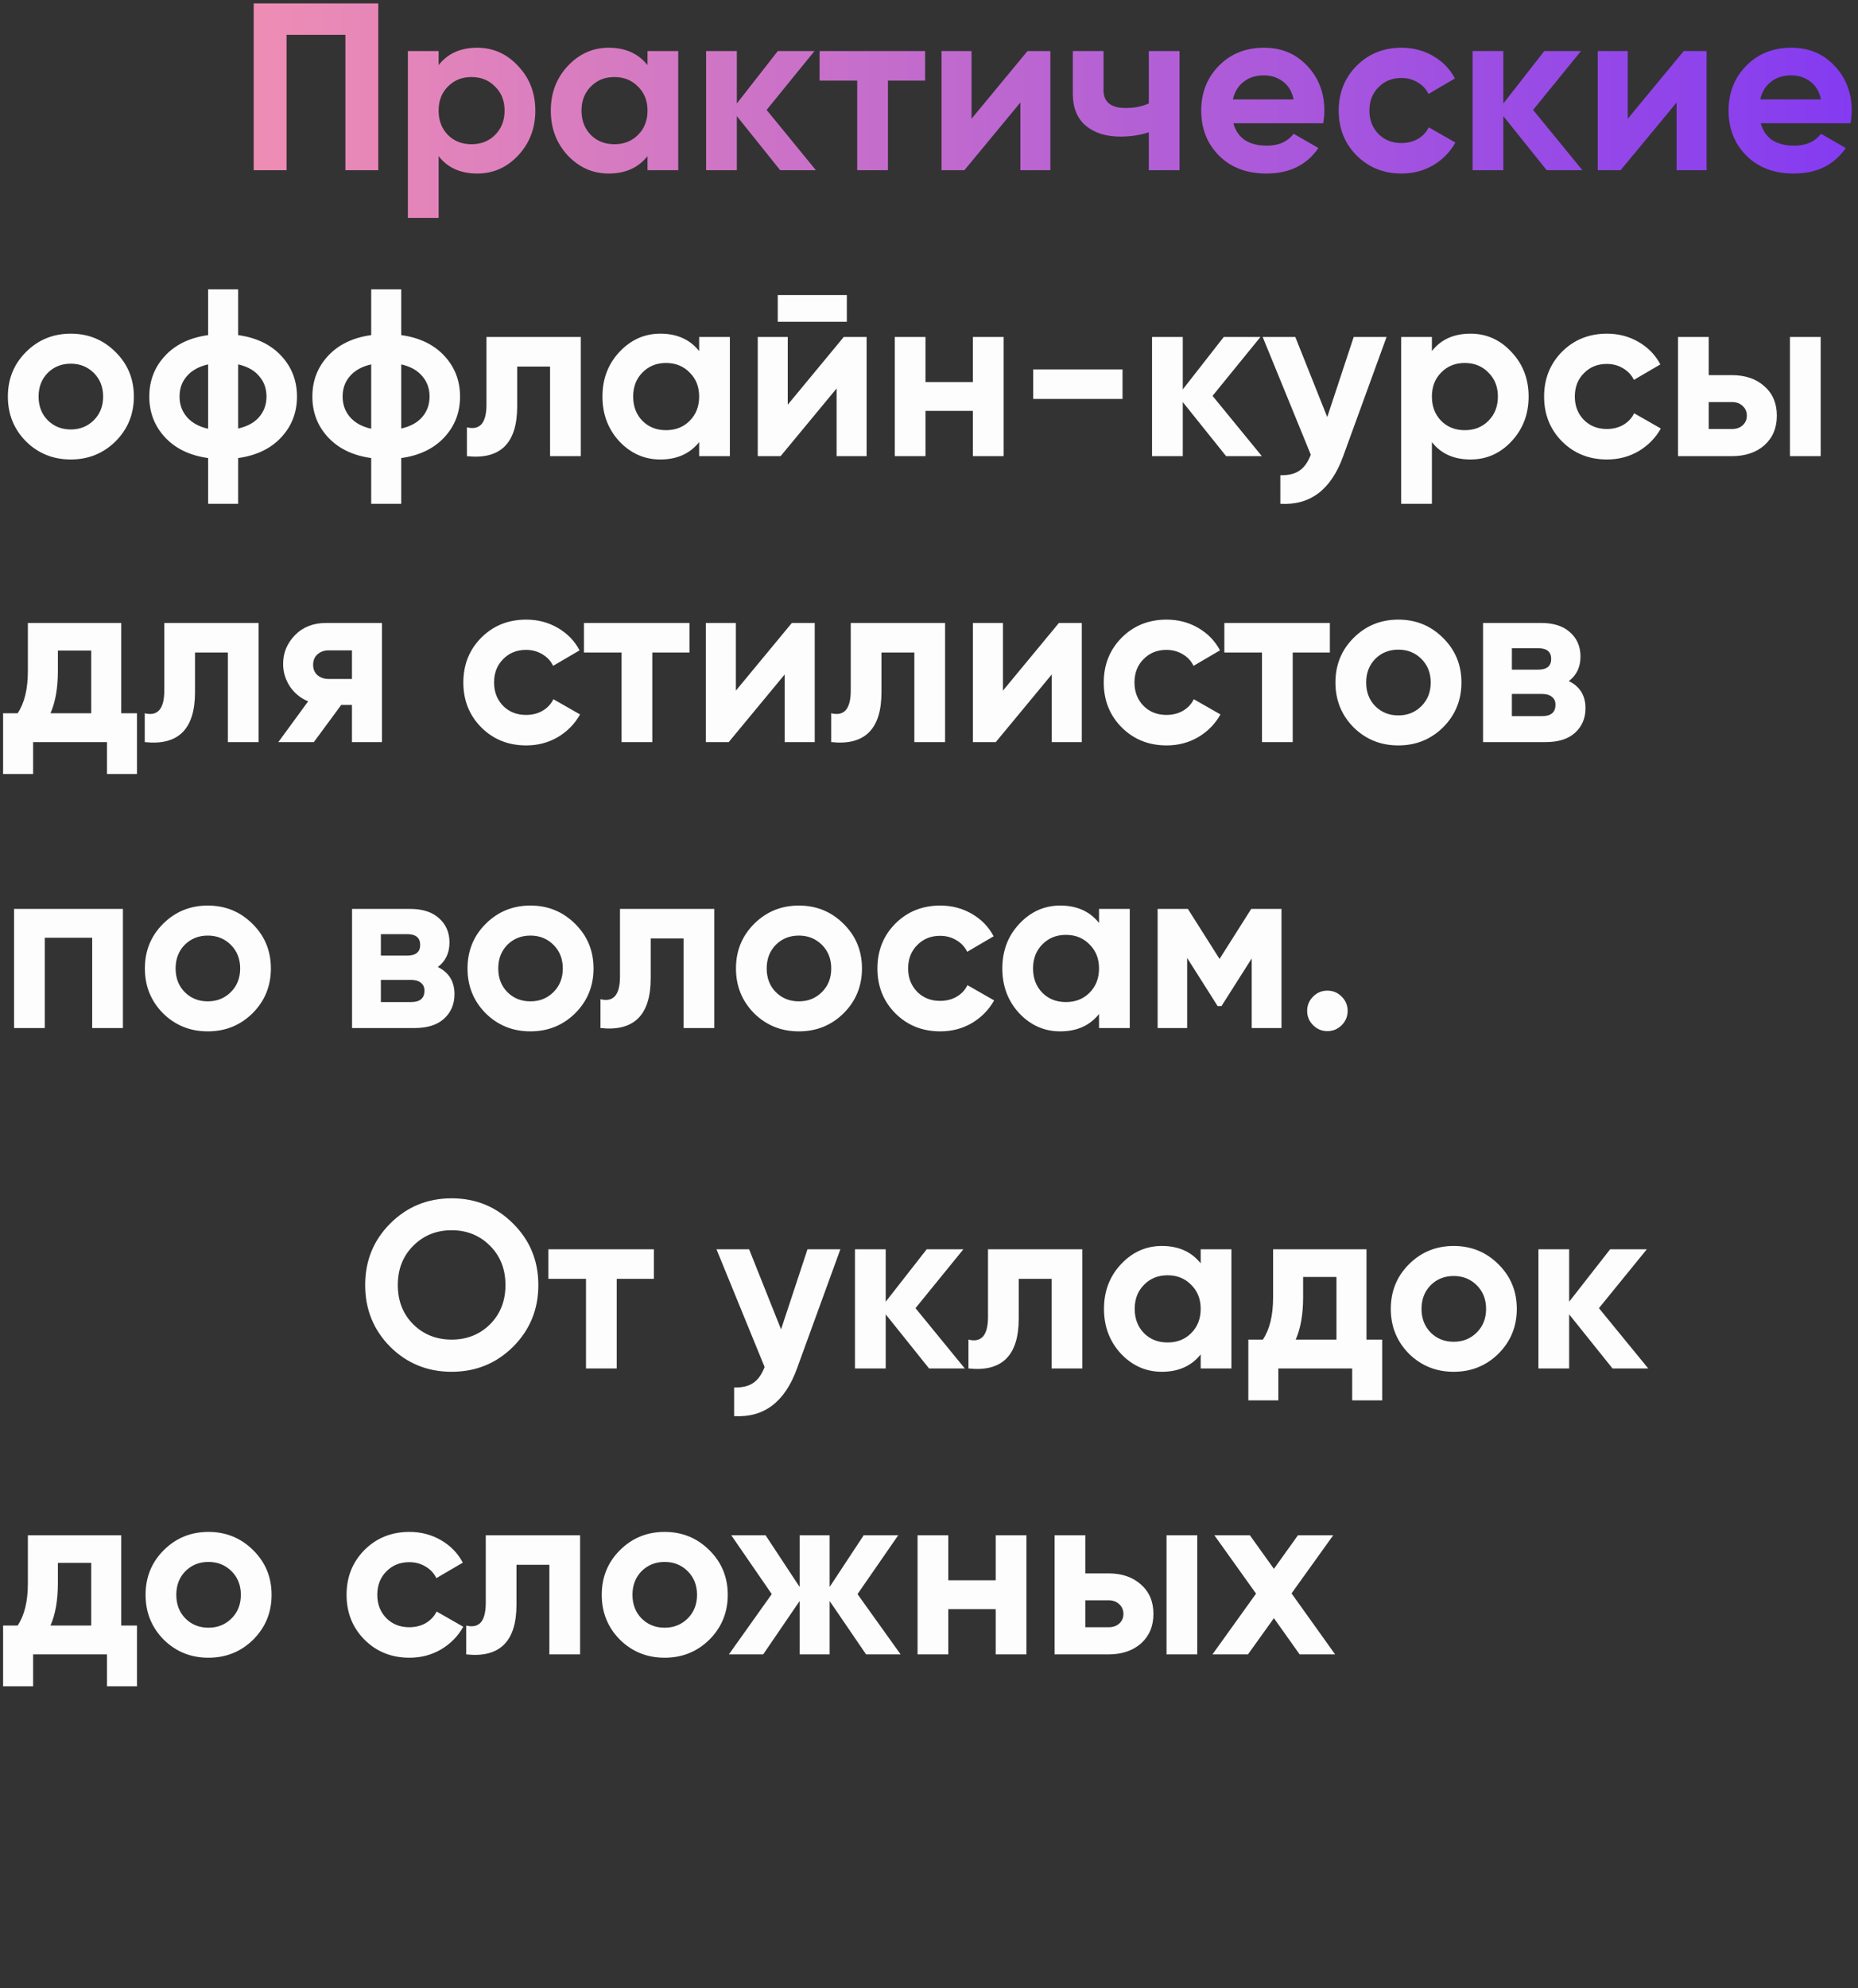
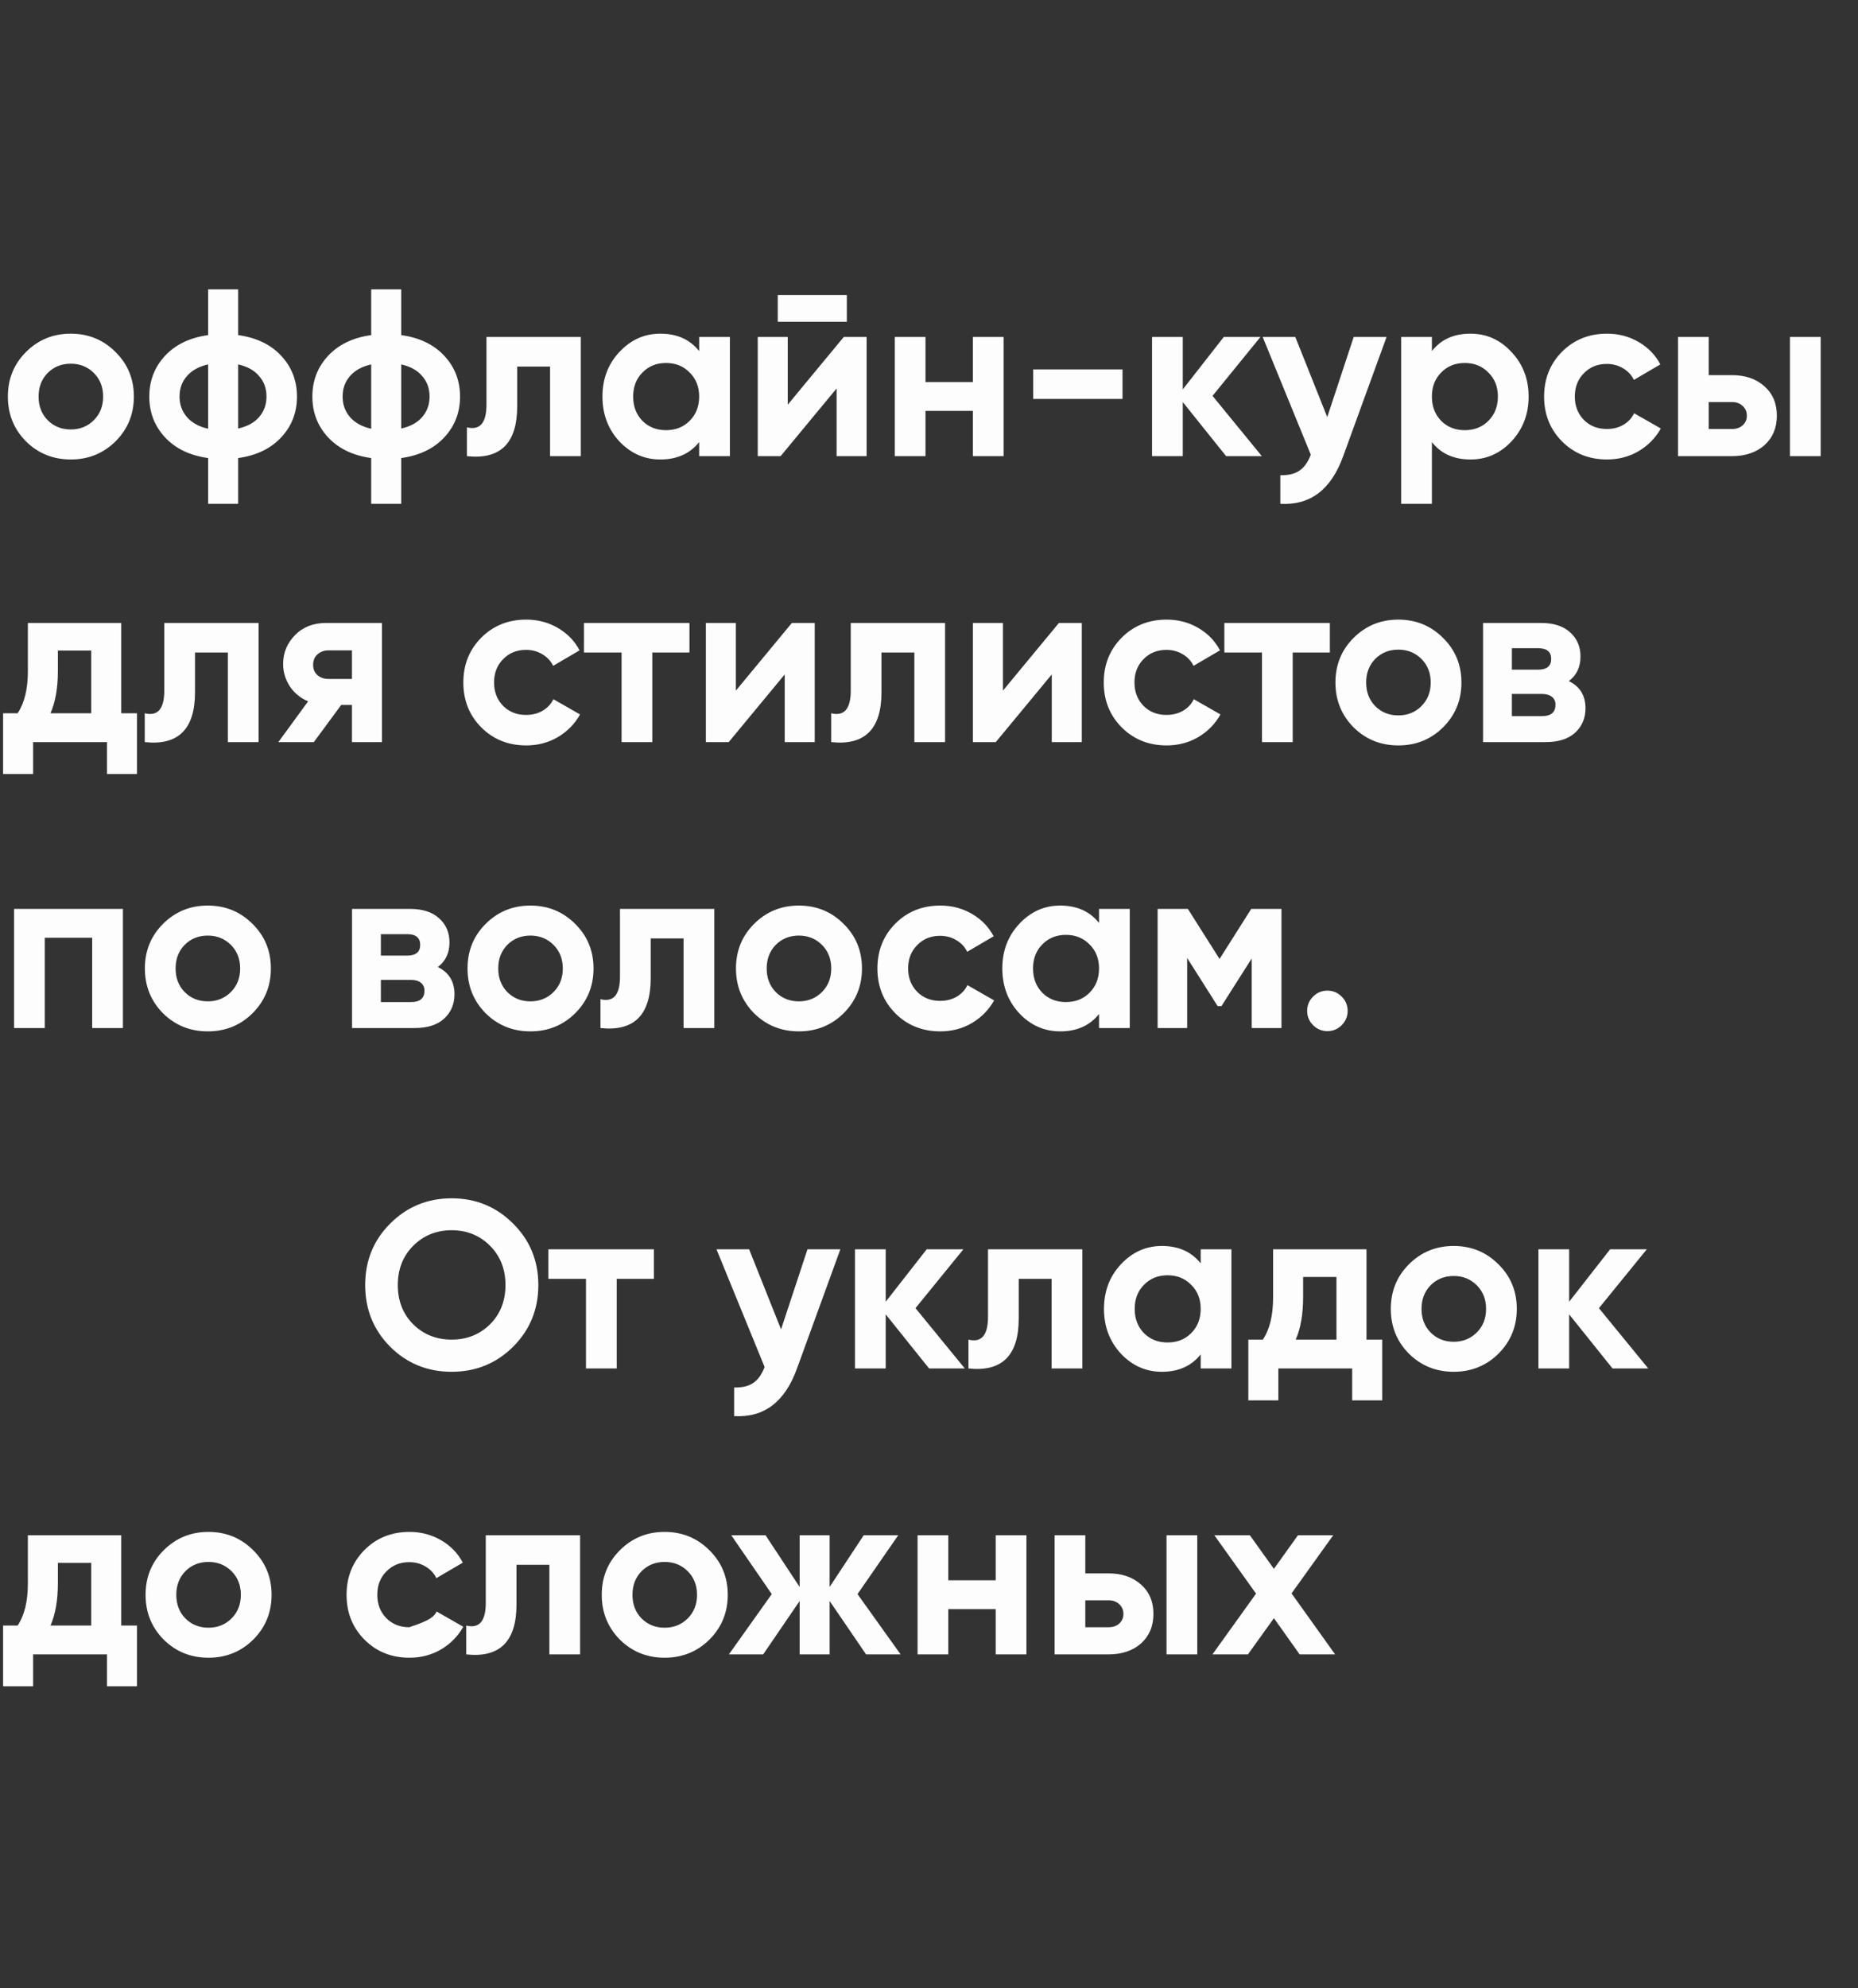
<svg xmlns="http://www.w3.org/2000/svg" width="273" height="292" viewBox="0 0 273 292" fill="none">
  <rect x="0" y="0" width="273" height="292" fill="#333333" stroke="none" />
-   <path d="M55.58 0.5V25H50.75V5.12H42.105V25H37.275V0.5H55.58ZM70.116 7.01C72.473 7.01 74.48 7.908 76.136 9.705C77.816 11.478 78.656 13.66 78.656 16.25C78.656 18.84 77.816 21.033 76.136 22.83C74.48 24.603 72.473 25.49 70.116 25.49C67.666 25.49 65.776 24.638 64.446 22.935V32H59.931V7.5H64.446V9.565C65.776 7.862 67.666 7.01 70.116 7.01ZM65.811 19.82C66.721 20.73 67.876 21.185 69.276 21.185C70.676 21.185 71.831 20.73 72.741 19.82C73.674 18.887 74.141 17.697 74.141 16.25C74.141 14.803 73.674 13.625 72.741 12.715C71.831 11.782 70.676 11.315 69.276 11.315C67.876 11.315 66.721 11.782 65.811 12.715C64.901 13.625 64.446 14.803 64.446 16.25C64.446 17.697 64.901 18.887 65.811 19.82ZM95.14 7.5H99.655V25H95.14V22.935C93.787 24.638 91.885 25.49 89.435 25.49C87.102 25.49 85.095 24.603 83.415 22.83C81.759 21.033 80.93 18.84 80.93 16.25C80.93 13.66 81.759 11.478 83.415 9.705C85.095 7.908 87.102 7.01 89.435 7.01C91.885 7.01 93.787 7.862 95.14 9.565V7.5ZM86.81 19.82C87.72 20.73 88.875 21.185 90.275 21.185C91.675 21.185 92.83 20.73 93.74 19.82C94.674 18.887 95.14 17.697 95.14 16.25C95.14 14.803 94.674 13.625 93.74 12.715C92.83 11.782 91.675 11.315 90.275 11.315C88.875 11.315 87.72 11.782 86.81 12.715C85.9 13.625 85.445 14.803 85.445 16.25C85.445 17.697 85.9 18.887 86.81 19.82ZM119.885 25H114.635L108.265 17.055V25H103.75V7.5H108.265V15.2L114.285 7.5H119.675L112.64 16.145L119.885 25ZM135.928 7.5V11.84H130.468V25H125.953V11.84H120.423V7.5H135.928ZM150.974 7.5H154.334V25H149.924V15.06L141.699 25H138.339V7.5H142.749V17.44L150.974 7.5ZM168.796 7.5H173.311V25H168.796V19.435C167.49 19.855 166.101 20.065 164.631 20.065C162.508 20.065 160.805 19.528 159.521 18.455C158.261 17.382 157.631 15.818 157.631 13.765V7.5H162.146V13.24C162.146 14.99 163.231 15.865 165.401 15.865C166.661 15.865 167.793 15.643 168.796 15.2V7.5ZM181.222 18.105C181.828 20.298 183.473 21.395 186.157 21.395C187.883 21.395 189.19 20.812 190.077 19.645L193.717 21.745C191.99 24.242 189.447 25.49 186.087 25.49C183.193 25.49 180.872 24.615 179.122 22.865C177.372 21.115 176.497 18.91 176.497 16.25C176.497 13.613 177.36 11.42 179.087 9.67C180.813 7.897 183.03 7.01 185.737 7.01C188.303 7.01 190.415 7.897 192.072 9.67C193.752 11.443 194.592 13.637 194.592 16.25C194.592 16.833 194.533 17.452 194.417 18.105H181.222ZM181.152 14.605H190.077C189.82 13.415 189.283 12.528 188.467 11.945C187.673 11.362 186.763 11.07 185.737 11.07C184.523 11.07 183.52 11.385 182.727 12.015C181.933 12.622 181.408 13.485 181.152 14.605ZM205.937 25.49C203.3 25.49 201.095 24.603 199.322 22.83C197.572 21.057 196.697 18.863 196.697 16.25C196.697 13.637 197.572 11.443 199.322 9.67C201.095 7.897 203.3 7.01 205.937 7.01C207.64 7.01 209.192 7.418 210.592 8.235C211.992 9.052 213.054 10.148 213.777 11.525L209.892 13.8C209.542 13.077 209.005 12.505 208.282 12.085C207.582 11.665 206.789 11.455 205.902 11.455C204.549 11.455 203.429 11.91 202.542 12.82C201.655 13.707 201.212 14.85 201.212 16.25C201.212 17.627 201.655 18.77 202.542 19.68C203.429 20.567 204.549 21.01 205.902 21.01C206.812 21.01 207.617 20.812 208.317 20.415C209.04 19.995 209.577 19.423 209.927 18.7L213.847 20.94C213.077 22.317 211.992 23.425 210.592 24.265C209.192 25.082 207.64 25.49 205.937 25.49ZM232.507 25H227.257L220.887 17.055V25H216.372V7.5H220.887V15.2L226.907 7.5H232.297L225.262 16.145L232.507 25ZM247.395 7.5H250.755V25H246.345V15.06L238.12 25H234.76V7.5H239.17V17.44L247.395 7.5ZM258.707 18.105C259.314 20.298 260.959 21.395 263.642 21.395C265.369 21.395 266.675 20.812 267.562 19.645L271.202 21.745C269.475 24.242 266.932 25.49 263.572 25.49C260.679 25.49 258.357 24.615 256.607 22.865C254.857 21.115 253.982 18.91 253.982 16.25C253.982 13.613 254.845 11.42 256.572 9.67C258.299 7.897 260.515 7.01 263.222 7.01C265.789 7.01 267.9 7.897 269.557 9.67C271.237 11.443 272.077 13.637 272.077 16.25C272.077 16.833 272.019 17.452 271.902 18.105H258.707ZM258.637 14.605H267.562C267.305 13.415 266.769 12.528 265.952 11.945C265.159 11.362 264.249 11.07 263.222 11.07C262.009 11.07 261.005 11.385 260.212 12.015C259.419 12.622 258.894 13.485 258.637 14.605Z" fill="url(#paint0_linear)" />
-   <path d="M16.975 64.83C15.178 66.603 12.985 67.49 10.395 67.49C7.805 67.49 5.612 66.603 3.815 64.83C2.042 63.033 1.155 60.84 1.155 58.25C1.155 55.66 2.042 53.478 3.815 51.705C5.612 49.908 7.805 49.01 10.395 49.01C12.985 49.01 15.178 49.908 16.975 51.705C18.772 53.478 19.67 55.66 19.67 58.25C19.67 60.84 18.772 63.033 16.975 64.83ZM7 61.715C7.91 62.625 9.042 63.08 10.395 63.08C11.748 63.08 12.88 62.625 13.79 61.715C14.7 60.805 15.155 59.65 15.155 58.25C15.155 56.85 14.7 55.695 13.79 54.785C12.88 53.875 11.748 53.42 10.395 53.42C9.042 53.42 7.91 53.875 7 54.785C6.113 55.695 5.67 56.85 5.67 58.25C5.67 59.65 6.113 60.805 7 61.715ZM41.326 52.265C42.866 53.922 43.636 55.917 43.636 58.25C43.636 60.583 42.866 62.578 41.326 64.235C39.786 65.892 37.675 66.907 34.991 67.28V74H30.581V67.28C27.898 66.907 25.786 65.892 24.246 64.235C22.706 62.578 21.936 60.583 21.936 58.25C21.936 55.917 22.706 53.922 24.246 52.265C25.786 50.608 27.898 49.593 30.581 49.22V42.5H34.991V49.22C37.675 49.593 39.786 50.608 41.326 52.265ZM26.381 58.25C26.381 59.417 26.743 60.42 27.466 61.26C28.19 62.1 29.228 62.672 30.581 62.975V53.525C29.228 53.828 28.19 54.4 27.466 55.24C26.743 56.057 26.381 57.06 26.381 58.25ZM34.991 62.94C36.345 62.637 37.371 62.077 38.071 61.26C38.795 60.42 39.156 59.417 39.156 58.25C39.156 57.06 38.795 56.057 38.071 55.24C37.371 54.4 36.345 53.828 34.991 53.525V62.94ZM65.286 52.265C66.826 53.922 67.596 55.917 67.596 58.25C67.596 60.583 66.826 62.578 65.286 64.235C63.746 65.892 61.635 66.907 58.951 67.28V74H54.541V67.28C51.858 66.907 49.746 65.892 48.206 64.235C46.666 62.578 45.896 60.583 45.896 58.25C45.896 55.917 46.666 53.922 48.206 52.265C49.746 50.608 51.858 49.593 54.541 49.22V42.5H58.951V49.22C61.635 49.593 63.746 50.608 65.286 52.265ZM50.341 58.25C50.341 59.417 50.703 60.42 51.426 61.26C52.15 62.1 53.188 62.672 54.541 62.975V53.525C53.188 53.828 52.15 54.4 51.426 55.24C50.703 56.057 50.341 57.06 50.341 58.25ZM58.951 62.94C60.304 62.637 61.331 62.077 62.031 61.26C62.755 60.42 63.116 59.417 63.116 58.25C63.116 57.06 62.755 56.057 62.031 55.24C61.331 54.4 60.304 53.828 58.951 53.525V62.94ZM85.337 49.5V67H80.822V53.84H75.992V59.685C75.992 65.098 73.53 67.537 68.607 67V62.765C69.54 62.998 70.252 62.847 70.742 62.31C71.232 61.75 71.477 60.793 71.477 59.44V49.5H85.337ZM102.728 49.5H107.243V67H102.728V64.935C101.375 66.638 99.473 67.49 97.023 67.49C94.69 67.49 92.683 66.603 91.003 64.83C89.347 63.033 88.518 60.84 88.518 58.25C88.518 55.66 89.347 53.478 91.003 51.705C92.683 49.908 94.69 49.01 97.023 49.01C99.473 49.01 101.375 49.862 102.728 51.565V49.5ZM94.398 61.82C95.308 62.73 96.463 63.185 97.863 63.185C99.263 63.185 100.418 62.73 101.328 61.82C102.262 60.887 102.728 59.697 102.728 58.25C102.728 56.803 102.262 55.625 101.328 54.715C100.418 53.782 99.263 53.315 97.863 53.315C96.463 53.315 95.308 53.782 94.398 54.715C93.488 55.625 93.033 56.803 93.033 58.25C93.033 59.697 93.488 60.887 94.398 61.82ZM114.277 47.26V43.34H124.427V47.26H114.277ZM123.972 49.5H127.332V67H122.922V57.06L114.697 67H111.337V49.5H115.747V59.44L123.972 49.5ZM142.949 49.5H147.464V67H142.949V60.35H135.984V67H131.469V49.5H135.984V56.115H142.949V49.5ZM151.811 58.6V54.26H164.936V58.6H151.811ZM185.407 67H180.157L173.787 59.055V67H169.272V49.5H173.787V57.2L179.807 49.5H185.197L178.162 58.145L185.407 67ZM198.9 49.5H203.73L197.36 67C195.586 71.923 192.506 74.257 188.12 74V69.8C189.31 69.823 190.243 69.602 190.92 69.135C191.62 68.668 192.18 67.887 192.6 66.79L185.53 49.5H190.325L195.015 61.26L198.9 49.5ZM216.063 49.01C218.42 49.01 220.427 49.908 222.083 51.705C223.763 53.478 224.603 55.66 224.603 58.25C224.603 60.84 223.763 63.033 222.083 64.83C220.427 66.603 218.42 67.49 216.063 67.49C213.613 67.49 211.723 66.638 210.393 64.935V74H205.878V49.5H210.393V51.565C211.723 49.862 213.613 49.01 216.063 49.01ZM211.758 61.82C212.668 62.73 213.823 63.185 215.223 63.185C216.623 63.185 217.778 62.73 218.688 61.82C219.622 60.887 220.088 59.697 220.088 58.25C220.088 56.803 219.622 55.625 218.688 54.715C217.778 53.782 216.623 53.315 215.223 53.315C213.823 53.315 212.668 53.782 211.758 54.715C210.848 55.625 210.393 56.803 210.393 58.25C210.393 59.697 210.848 60.887 211.758 61.82ZM236.118 67.49C233.481 67.49 231.276 66.603 229.503 64.83C227.753 63.057 226.878 60.863 226.878 58.25C226.878 55.637 227.753 53.443 229.503 51.67C231.276 49.897 233.481 49.01 236.118 49.01C237.821 49.01 239.373 49.418 240.773 50.235C242.173 51.052 243.234 52.148 243.958 53.525L240.073 55.8C239.723 55.077 239.186 54.505 238.463 54.085C237.763 53.665 236.969 53.455 236.083 53.455C234.729 53.455 233.609 53.91 232.723 54.82C231.836 55.707 231.393 56.85 231.393 58.25C231.393 59.627 231.836 60.77 232.723 61.68C233.609 62.567 234.729 63.01 236.083 63.01C236.993 63.01 237.798 62.812 238.498 62.415C239.221 61.995 239.758 61.423 240.108 60.7L244.028 62.94C243.258 64.317 242.173 65.425 240.773 66.265C239.373 67.082 237.821 67.49 236.118 67.49ZM254.462 55.1C256.446 55.1 258.044 55.648 259.257 56.745C260.471 57.818 261.077 59.253 261.077 61.05C261.077 62.847 260.471 64.293 259.257 65.39C258.044 66.463 256.446 67 254.462 67H246.552V49.5H251.067V55.1H254.462ZM263.002 49.5H267.517V67H263.002V49.5ZM254.497 63.01C255.127 63.01 255.641 62.835 256.037 62.485C256.457 62.112 256.667 61.633 256.667 61.05C256.667 60.467 256.457 59.988 256.037 59.615C255.641 59.242 255.127 59.055 254.497 59.055H251.067V63.01H254.497ZM17.815 104.765H20.125V113.69H15.715V109H4.865V113.69H0.455V104.765H2.59C3.593 103.272 4.095 101.207 4.095 98.57V91.5H17.815V104.765ZM7.42 104.765H13.405V95.56H8.505V98.57C8.505 101.043 8.143 103.108 7.42 104.765ZM37.998 91.5V109H33.483V95.84H28.653V101.685C28.653 107.098 26.191 109.537 21.268 109V104.765C22.201 104.998 22.913 104.847 23.403 104.31C23.893 103.75 24.138 102.793 24.138 101.44V91.5H37.998ZM56.124 91.5V109H51.714V103.54H50.139L46.114 109H40.899L45.274 103.015C44.154 102.548 43.256 101.813 42.579 100.81C41.926 99.783 41.599 98.687 41.599 97.52C41.599 95.887 42.183 94.475 43.349 93.285C44.516 92.095 46.044 91.5 47.934 91.5H56.124ZM48.284 95.525C47.631 95.525 47.083 95.723 46.639 96.12C46.219 96.493 46.009 97.007 46.009 97.66C46.009 98.29 46.219 98.792 46.639 99.165C47.083 99.538 47.631 99.725 48.284 99.725H51.714V95.525H48.284ZM77.319 109.49C74.682 109.49 72.477 108.603 70.704 106.83C68.954 105.057 68.079 102.863 68.079 100.25C68.079 97.637 68.954 95.443 70.704 93.67C72.477 91.897 74.682 91.01 77.319 91.01C79.022 91.01 80.574 91.418 81.974 92.235C83.374 93.052 84.436 94.148 85.159 95.525L81.274 97.8C80.924 97.077 80.387 96.505 79.664 96.085C78.964 95.665 78.171 95.455 77.284 95.455C75.93 95.455 74.811 95.91 73.924 96.82C73.037 97.707 72.594 98.85 72.594 100.25C72.594 101.627 73.037 102.77 73.924 103.68C74.811 104.567 75.93 105.01 77.284 105.01C78.194 105.01 78.999 104.812 79.699 104.415C80.422 103.995 80.959 103.423 81.309 102.7L85.229 104.94C84.459 106.317 83.374 107.425 81.974 108.265C80.574 109.082 79.022 109.49 77.319 109.49ZM101.304 91.5V95.84H95.844V109H91.329V95.84H85.799V91.5H101.304ZM116.35 91.5H119.71V109H115.3V99.06L107.075 109H103.715V91.5H108.125V101.44L116.35 91.5ZM138.862 91.5V109H134.347V95.84H129.517V101.685C129.517 107.098 127.056 109.537 122.132 109V104.765C123.066 104.998 123.777 104.847 124.267 104.31C124.757 103.75 125.002 102.793 125.002 101.44V91.5H138.862ZM155.589 91.5H158.949V109H154.539V99.06L146.314 109H142.954V91.5H147.364V101.44L155.589 91.5ZM171.416 109.49C168.779 109.49 166.574 108.603 164.801 106.83C163.051 105.057 162.176 102.863 162.176 100.25C162.176 97.637 163.051 95.443 164.801 93.67C166.574 91.897 168.779 91.01 171.416 91.01C173.119 91.01 174.671 91.418 176.071 92.235C177.471 93.052 178.532 94.148 179.256 95.525L175.371 97.8C175.021 97.077 174.484 96.505 173.761 96.085C173.061 95.665 172.267 95.455 171.381 95.455C170.027 95.455 168.907 95.91 168.021 96.82C167.134 97.707 166.691 98.85 166.691 100.25C166.691 101.627 167.134 102.77 168.021 103.68C168.907 104.567 170.027 105.01 171.381 105.01C172.291 105.01 173.096 104.812 173.796 104.415C174.519 103.995 175.056 103.423 175.406 102.7L179.326 104.94C178.556 106.317 177.471 107.425 176.071 108.265C174.671 109.082 173.119 109.49 171.416 109.49ZM195.401 91.5V95.84H189.941V109H185.426V95.84H179.896V91.5H195.401ZM212.038 106.83C210.242 108.603 208.048 109.49 205.458 109.49C202.868 109.49 200.675 108.603 198.878 106.83C197.105 105.033 196.218 102.84 196.218 100.25C196.218 97.66 197.105 95.478 198.878 93.705C200.675 91.908 202.868 91.01 205.458 91.01C208.048 91.01 210.242 91.908 212.038 93.705C213.835 95.478 214.733 97.66 214.733 100.25C214.733 102.84 213.835 105.033 212.038 106.83ZM202.063 103.715C202.973 104.625 204.105 105.08 205.458 105.08C206.812 105.08 207.943 104.625 208.853 103.715C209.763 102.805 210.218 101.65 210.218 100.25C210.218 98.85 209.763 97.695 208.853 96.785C207.943 95.875 206.812 95.42 205.458 95.42C204.105 95.42 202.973 95.875 202.063 96.785C201.177 97.695 200.733 98.85 200.733 100.25C200.733 101.65 201.177 102.805 202.063 103.715ZM230.51 100.04C232.143 100.833 232.96 102.163 232.96 104.03C232.96 105.5 232.446 106.702 231.42 107.635C230.416 108.545 228.981 109 227.115 109H217.91V91.5H226.415C228.258 91.5 229.681 91.955 230.685 92.865C231.711 93.775 232.225 94.965 232.225 96.435C232.225 97.975 231.653 99.177 230.51 100.04ZM225.995 95.21H222.145V98.36H225.995C227.278 98.36 227.92 97.835 227.92 96.785C227.92 95.735 227.278 95.21 225.995 95.21ZM226.59 105.185C227.896 105.185 228.55 104.625 228.55 103.505C228.55 103.015 228.375 102.63 228.025 102.35C227.675 102.07 227.196 101.93 226.59 101.93H222.145V105.185H226.59ZM18.06 133.5V151H13.545V137.735H6.58V151H2.065V133.5H18.06ZM37.107 148.83C35.31 150.603 33.117 151.49 30.527 151.49C27.937 151.49 25.744 150.603 23.947 148.83C22.174 147.033 21.287 144.84 21.287 142.25C21.287 139.66 22.174 137.478 23.947 135.705C25.744 133.908 27.937 133.01 30.527 133.01C33.117 133.01 35.31 133.908 37.107 135.705C38.904 137.478 39.802 139.66 39.802 142.25C39.802 144.84 38.904 147.033 37.107 148.83ZM27.132 145.715C28.042 146.625 29.174 147.08 30.527 147.08C31.88 147.08 33.012 146.625 33.922 145.715C34.832 144.805 35.287 143.65 35.287 142.25C35.287 140.85 34.832 139.695 33.922 138.785C33.012 137.875 31.88 137.42 30.527 137.42C29.174 137.42 28.042 137.875 27.132 138.785C26.245 139.695 25.802 140.85 25.802 142.25C25.802 143.65 26.245 144.805 27.132 145.715ZM64.328 142.04C65.961 142.833 66.778 144.163 66.778 146.03C66.778 147.5 66.265 148.702 65.238 149.635C64.235 150.545 62.8 151 60.933 151H51.728V133.5H60.233C62.076 133.5 63.5 133.955 64.503 134.865C65.53 135.775 66.043 136.965 66.043 138.435C66.043 139.975 65.471 141.177 64.328 142.04ZM59.813 137.21H55.963V140.36H59.813C61.096 140.36 61.738 139.835 61.738 138.785C61.738 137.735 61.096 137.21 59.813 137.21ZM60.408 147.185C61.715 147.185 62.368 146.625 62.368 145.505C62.368 145.015 62.193 144.63 61.843 144.35C61.493 144.07 61.015 143.93 60.408 143.93H55.963V147.185H60.408ZM84.514 148.83C82.717 150.603 80.524 151.49 77.934 151.49C75.344 151.49 73.151 150.603 71.354 148.83C69.581 147.033 68.694 144.84 68.694 142.25C68.694 139.66 69.581 137.478 71.354 135.705C73.151 133.908 75.344 133.01 77.934 133.01C80.524 133.01 82.717 133.908 84.514 135.705C86.311 137.478 87.209 139.66 87.209 142.25C87.209 144.84 86.311 147.033 84.514 148.83ZM74.539 145.715C75.449 146.625 76.581 147.08 77.934 147.08C79.287 147.08 80.419 146.625 81.329 145.715C82.239 144.805 82.694 143.65 82.694 142.25C82.694 140.85 82.239 139.695 81.329 138.785C80.419 137.875 79.287 137.42 77.934 137.42C76.581 137.42 75.449 137.875 74.539 138.785C73.652 139.695 73.209 140.85 73.209 142.25C73.209 143.65 73.652 144.805 74.539 145.715ZM104.956 133.5V151H100.441V137.84H95.611V143.685C95.611 149.098 93.149 151.537 88.226 151V146.765C89.159 146.998 89.871 146.847 90.361 146.31C90.851 145.75 91.096 144.793 91.096 143.44V133.5H104.956ZM123.957 148.83C122.161 150.603 119.967 151.49 117.377 151.49C114.787 151.49 112.594 150.603 110.797 148.83C109.024 147.033 108.137 144.84 108.137 142.25C108.137 139.66 109.024 137.478 110.797 135.705C112.594 133.908 114.787 133.01 117.377 133.01C119.967 133.01 122.161 133.908 123.957 135.705C125.754 137.478 126.652 139.66 126.652 142.25C126.652 144.84 125.754 147.033 123.957 148.83ZM113.982 145.715C114.892 146.625 116.024 147.08 117.377 147.08C118.731 147.08 119.862 146.625 120.772 145.715C121.682 144.805 122.137 143.65 122.137 142.25C122.137 140.85 121.682 139.695 120.772 138.785C119.862 137.875 118.731 137.42 117.377 137.42C116.024 137.42 114.892 137.875 113.982 138.785C113.096 139.695 112.652 140.85 112.652 142.25C112.652 143.65 113.096 144.805 113.982 145.715ZM138.159 151.49C135.522 151.49 133.317 150.603 131.544 148.83C129.794 147.057 128.919 144.863 128.919 142.25C128.919 139.637 129.794 137.443 131.544 135.67C133.317 133.897 135.522 133.01 138.159 133.01C139.862 133.01 141.414 133.418 142.814 134.235C144.214 135.052 145.275 136.148 145.999 137.525L142.114 139.8C141.764 139.077 141.227 138.505 140.504 138.085C139.804 137.665 139.01 137.455 138.124 137.455C136.77 137.455 135.65 137.91 134.764 138.82C133.877 139.707 133.434 140.85 133.434 142.25C133.434 143.627 133.877 144.77 134.764 145.68C135.65 146.567 136.77 147.01 138.124 147.01C139.034 147.01 139.839 146.812 140.539 146.415C141.262 145.995 141.799 145.423 142.149 144.7L146.069 146.94C145.299 148.317 144.214 149.425 142.814 150.265C141.414 151.082 139.862 151.49 138.159 151.49ZM161.483 133.5H165.998V151H161.483V148.935C160.13 150.638 158.228 151.49 155.778 151.49C153.445 151.49 151.438 150.603 149.758 148.83C148.101 147.033 147.273 144.84 147.273 142.25C147.273 139.66 148.101 137.478 149.758 135.705C151.438 133.908 153.445 133.01 155.778 133.01C158.228 133.01 160.13 133.862 161.483 135.565V133.5ZM153.153 145.82C154.063 146.73 155.218 147.185 156.618 147.185C158.018 147.185 159.173 146.73 160.083 145.82C161.016 144.887 161.483 143.697 161.483 142.25C161.483 140.803 161.016 139.625 160.083 138.715C159.173 137.782 158.018 137.315 156.618 137.315C155.218 137.315 154.063 137.782 153.153 138.715C152.243 139.625 151.788 140.803 151.788 142.25C151.788 143.697 152.243 144.887 153.153 145.82ZM188.292 133.5V151H183.917V140.78L179.472 147.78H178.912L174.432 140.71V151H170.092V133.5H174.537L179.192 140.85L183.847 133.5H188.292ZM197.137 150.58C196.553 151.163 195.853 151.455 195.037 151.455C194.22 151.455 193.52 151.163 192.937 150.58C192.353 149.997 192.062 149.297 192.062 148.48C192.062 147.663 192.353 146.963 192.937 146.38C193.52 145.797 194.22 145.505 195.037 145.505C195.853 145.505 196.553 145.797 197.137 146.38C197.72 146.963 198.012 147.663 198.012 148.48C198.012 149.297 197.72 149.997 197.137 150.58ZM75.39 197.815C72.917 200.265 69.907 201.49 66.36 201.49C62.813 201.49 59.803 200.265 57.33 197.815C54.88 195.342 53.655 192.32 53.655 188.75C53.655 185.18 54.88 182.17 57.33 179.72C59.803 177.247 62.813 176.01 66.36 176.01C69.907 176.01 72.917 177.247 75.39 179.72C77.863 182.17 79.1 185.18 79.1 188.75C79.1 192.32 77.863 195.342 75.39 197.815ZM60.725 194.525C62.242 196.018 64.12 196.765 66.36 196.765C68.6 196.765 70.478 196.018 71.995 194.525C73.512 193.008 74.27 191.083 74.27 188.75C74.27 186.417 73.512 184.492 71.995 182.975C70.478 181.458 68.6 180.7 66.36 180.7C64.12 180.7 62.242 181.458 60.725 182.975C59.208 184.492 58.45 186.417 58.45 188.75C58.45 191.083 59.208 193.008 60.725 194.525ZM96.075 183.5V187.84H90.615V201H86.1V187.84H80.57V183.5H96.075ZM118.646 183.5H123.476L117.106 201C115.333 205.923 112.253 208.257 107.866 208V203.8C109.056 203.823 109.989 203.602 110.666 203.135C111.366 202.668 111.926 201.887 112.346 200.79L105.276 183.5H110.071L114.761 195.26L118.646 183.5ZM141.76 201H136.51L130.14 193.055V201H125.625V183.5H130.14V191.2L136.16 183.5H141.55L134.515 192.145L141.76 201ZM159.028 183.5V201H154.513V187.84H149.683V193.685C149.683 199.098 147.222 201.537 142.298 201V196.765C143.232 196.998 143.943 196.847 144.433 196.31C144.923 195.75 145.168 194.793 145.168 193.44V183.5H159.028ZM176.42 183.5H180.935V201H176.42V198.935C175.066 200.638 173.165 201.49 170.715 201.49C168.381 201.49 166.375 200.603 164.695 198.83C163.038 197.033 162.21 194.84 162.21 192.25C162.21 189.66 163.038 187.478 164.695 185.705C166.375 183.908 168.381 183.01 170.715 183.01C173.165 183.01 175.066 183.862 176.42 185.565V183.5ZM168.09 195.82C169 196.73 170.155 197.185 171.555 197.185C172.955 197.185 174.11 196.73 175.02 195.82C175.953 194.887 176.42 193.697 176.42 192.25C176.42 190.803 175.953 189.625 175.02 188.715C174.11 187.782 172.955 187.315 171.555 187.315C170.155 187.315 169 187.782 168.09 188.715C167.18 189.625 166.725 190.803 166.725 192.25C166.725 193.697 167.18 194.887 168.09 195.82ZM200.779 196.765H203.089V205.69H198.679V201H187.829V205.69H183.419V196.765H185.554C186.557 195.272 187.059 193.207 187.059 190.57V183.5H200.779V196.765ZM190.384 196.765H196.369V187.56H191.469V190.57C191.469 193.043 191.107 195.108 190.384 196.765ZM220.173 198.83C218.377 200.603 216.183 201.49 213.593 201.49C211.003 201.49 208.81 200.603 207.013 198.83C205.24 197.033 204.353 194.84 204.353 192.25C204.353 189.66 205.24 187.478 207.013 185.705C208.81 183.908 211.003 183.01 213.593 183.01C216.183 183.01 218.377 183.908 220.173 185.705C221.97 187.478 222.868 189.66 222.868 192.25C222.868 194.84 221.97 197.033 220.173 198.83ZM210.198 195.715C211.108 196.625 212.24 197.08 213.593 197.08C214.947 197.08 216.078 196.625 216.988 195.715C217.898 194.805 218.353 193.65 218.353 192.25C218.353 190.85 217.898 189.695 216.988 188.785C216.078 187.875 214.947 187.42 213.593 187.42C212.24 187.42 211.108 187.875 210.198 188.785C209.312 189.695 208.868 190.85 208.868 192.25C208.868 193.65 209.312 194.805 210.198 195.715ZM242.179 201H236.929L230.559 193.055V201H226.044V183.5H230.559V191.2L236.579 183.5H241.969L234.934 192.145L242.179 201ZM17.815 238.765H20.125V247.69H15.715V243H4.865V247.69H0.455V238.765H2.59C3.593 237.272 4.095 235.207 4.095 232.57V225.5H17.815V238.765ZM7.42 238.765H13.405V229.56H8.505V232.57C8.505 235.043 8.143 237.108 7.42 238.765ZM37.209 240.83C35.413 242.603 33.219 243.49 30.629 243.49C28.039 243.49 25.846 242.603 24.049 240.83C22.276 239.033 21.389 236.84 21.389 234.25C21.389 231.66 22.276 229.478 24.049 227.705C25.846 225.908 28.039 225.01 30.629 225.01C33.219 225.01 35.413 225.908 37.209 227.705C39.006 229.478 39.904 231.66 39.904 234.25C39.904 236.84 39.006 239.033 37.209 240.83ZM27.234 237.715C28.144 238.625 29.276 239.08 30.629 239.08C31.983 239.08 33.114 238.625 34.024 237.715C34.934 236.805 35.389 235.65 35.389 234.25C35.389 232.85 34.934 231.695 34.024 230.785C33.114 229.875 31.983 229.42 30.629 229.42C29.276 229.42 28.144 229.875 27.234 230.785C26.348 231.695 25.904 232.85 25.904 234.25C25.904 235.65 26.348 236.805 27.234 237.715ZM60.161 243.49C57.524 243.49 55.319 242.603 53.546 240.83C51.796 239.057 50.921 236.863 50.921 234.25C50.921 231.637 51.796 229.443 53.546 227.67C55.319 225.897 57.524 225.01 60.161 225.01C61.864 225.01 63.416 225.418 64.816 226.235C66.216 227.052 67.277 228.148 68.001 229.525L64.116 231.8C63.766 231.077 63.229 230.505 62.506 230.085C61.806 229.665 61.012 229.455 60.126 229.455C58.772 229.455 57.652 229.91 56.766 230.82C55.879 231.707 55.436 232.85 55.436 234.25C55.436 235.627 55.879 236.77 56.766 237.68C57.652 238.567 58.772 239.01 60.126 239.01C61.036 239.01 61.841 238.812 62.541 238.415C63.264 237.995 63.801 237.423 64.151 236.7L68.071 238.94C67.301 240.317 66.216 241.425 64.816 242.265C63.416 243.082 61.864 243.49 60.161 243.49ZM85.234 225.5V243H80.719V229.84H75.889V235.685C75.889 241.098 73.428 243.537 68.504 243V238.765C69.438 238.998 70.149 238.847 70.639 238.31C71.129 237.75 71.374 236.793 71.374 235.44V225.5H85.234ZM104.236 240.83C102.439 242.603 100.246 243.49 97.656 243.49C95.066 243.49 92.872 242.603 91.076 240.83C89.302 239.033 88.416 236.84 88.416 234.25C88.416 231.66 89.302 229.478 91.076 227.705C92.872 225.908 95.066 225.01 97.656 225.01C100.246 225.01 102.439 225.908 104.236 227.705C106.032 229.478 106.931 231.66 106.931 234.25C106.931 236.84 106.032 239.033 104.236 240.83ZM94.261 237.715C95.171 238.625 96.302 239.08 97.656 239.08C99.009 239.08 100.141 238.625 101.051 237.715C101.961 236.805 102.416 235.65 102.416 234.25C102.416 232.85 101.961 231.695 101.051 230.785C100.141 229.875 99.009 229.42 97.656 229.42C96.302 229.42 95.171 229.875 94.261 230.785C93.374 231.695 92.931 232.85 92.931 234.25C92.931 235.65 93.374 236.805 94.261 237.715ZM132.331 243H127.256L121.901 235.16V243H117.491V235.16L112.136 243H107.096L113.396 234.145L107.446 225.5H112.486L117.491 233.095V225.5H121.901V233.095L126.906 225.5H131.981L125.996 234.145L132.331 243ZM146.299 225.5H150.814V243H146.299V236.35H139.334V243H134.819V225.5H139.334V232.115H146.299V225.5ZM162.861 231.1C164.844 231.1 166.442 231.648 167.656 232.745C168.869 233.818 169.476 235.253 169.476 237.05C169.476 238.847 168.869 240.293 167.656 241.39C166.442 242.463 164.844 243 162.861 243H154.951V225.5H159.466V231.1H162.861ZM171.401 225.5H175.916V243H171.401V225.5ZM162.896 239.01C163.526 239.01 164.039 238.835 164.436 238.485C164.856 238.112 165.066 237.633 165.066 237.05C165.066 236.467 164.856 235.988 164.436 235.615C164.039 235.242 163.526 235.055 162.896 235.055H159.466V239.01H162.896ZM196.174 243H190.959L187.179 237.68L183.364 243H178.149L184.554 234.075L178.429 225.5H183.644L187.179 230.435L190.714 225.5H195.894L189.769 234.04L196.174 243Z" fill="#FDFDFD" />
+   <path d="M16.975 64.83C15.178 66.603 12.985 67.49 10.395 67.49C7.805 67.49 5.612 66.603 3.815 64.83C2.042 63.033 1.155 60.84 1.155 58.25C1.155 55.66 2.042 53.478 3.815 51.705C5.612 49.908 7.805 49.01 10.395 49.01C12.985 49.01 15.178 49.908 16.975 51.705C18.772 53.478 19.67 55.66 19.67 58.25C19.67 60.84 18.772 63.033 16.975 64.83ZM7 61.715C7.91 62.625 9.042 63.08 10.395 63.08C11.748 63.08 12.88 62.625 13.79 61.715C14.7 60.805 15.155 59.65 15.155 58.25C15.155 56.85 14.7 55.695 13.79 54.785C12.88 53.875 11.748 53.42 10.395 53.42C9.042 53.42 7.91 53.875 7 54.785C6.113 55.695 5.67 56.85 5.67 58.25C5.67 59.65 6.113 60.805 7 61.715ZM41.326 52.265C42.866 53.922 43.636 55.917 43.636 58.25C43.636 60.583 42.866 62.578 41.326 64.235C39.786 65.892 37.675 66.907 34.991 67.28V74H30.581V67.28C27.898 66.907 25.786 65.892 24.246 64.235C22.706 62.578 21.936 60.583 21.936 58.25C21.936 55.917 22.706 53.922 24.246 52.265C25.786 50.608 27.898 49.593 30.581 49.22V42.5H34.991V49.22C37.675 49.593 39.786 50.608 41.326 52.265ZM26.381 58.25C26.381 59.417 26.743 60.42 27.466 61.26C28.19 62.1 29.228 62.672 30.581 62.975V53.525C29.228 53.828 28.19 54.4 27.466 55.24C26.743 56.057 26.381 57.06 26.381 58.25ZM34.991 62.94C36.345 62.637 37.371 62.077 38.071 61.26C38.795 60.42 39.156 59.417 39.156 58.25C39.156 57.06 38.795 56.057 38.071 55.24C37.371 54.4 36.345 53.828 34.991 53.525V62.94ZM65.286 52.265C66.826 53.922 67.596 55.917 67.596 58.25C67.596 60.583 66.826 62.578 65.286 64.235C63.746 65.892 61.635 66.907 58.951 67.28V74H54.541V67.28C51.858 66.907 49.746 65.892 48.206 64.235C46.666 62.578 45.896 60.583 45.896 58.25C45.896 55.917 46.666 53.922 48.206 52.265C49.746 50.608 51.858 49.593 54.541 49.22V42.5H58.951V49.22C61.635 49.593 63.746 50.608 65.286 52.265ZM50.341 58.25C50.341 59.417 50.703 60.42 51.426 61.26C52.15 62.1 53.188 62.672 54.541 62.975V53.525C53.188 53.828 52.15 54.4 51.426 55.24C50.703 56.057 50.341 57.06 50.341 58.25ZM58.951 62.94C60.304 62.637 61.331 62.077 62.031 61.26C62.755 60.42 63.116 59.417 63.116 58.25C63.116 57.06 62.755 56.057 62.031 55.24C61.331 54.4 60.304 53.828 58.951 53.525V62.94ZM85.337 49.5V67H80.822V53.84H75.992V59.685C75.992 65.098 73.53 67.537 68.607 67V62.765C69.54 62.998 70.252 62.847 70.742 62.31C71.232 61.75 71.477 60.793 71.477 59.44V49.5H85.337ZM102.728 49.5H107.243V67H102.728V64.935C101.375 66.638 99.473 67.49 97.023 67.49C94.69 67.49 92.683 66.603 91.003 64.83C89.347 63.033 88.518 60.84 88.518 58.25C88.518 55.66 89.347 53.478 91.003 51.705C92.683 49.908 94.69 49.01 97.023 49.01C99.473 49.01 101.375 49.862 102.728 51.565V49.5ZM94.398 61.82C95.308 62.73 96.463 63.185 97.863 63.185C99.263 63.185 100.418 62.73 101.328 61.82C102.262 60.887 102.728 59.697 102.728 58.25C102.728 56.803 102.262 55.625 101.328 54.715C100.418 53.782 99.263 53.315 97.863 53.315C96.463 53.315 95.308 53.782 94.398 54.715C93.488 55.625 93.033 56.803 93.033 58.25C93.033 59.697 93.488 60.887 94.398 61.82ZM114.277 47.26V43.34H124.427V47.26H114.277ZM123.972 49.5H127.332V67H122.922V57.06L114.697 67H111.337V49.5H115.747V59.44L123.972 49.5ZM142.949 49.5H147.464V67H142.949V60.35H135.984V67H131.469V49.5H135.984V56.115H142.949V49.5ZM151.811 58.6V54.26H164.936V58.6H151.811ZM185.407 67H180.157L173.787 59.055V67H169.272V49.5H173.787V57.2L179.807 49.5H185.197L178.162 58.145L185.407 67ZM198.9 49.5H203.73L197.36 67C195.586 71.923 192.506 74.257 188.12 74V69.8C189.31 69.823 190.243 69.602 190.92 69.135C191.62 68.668 192.18 67.887 192.6 66.79L185.53 49.5H190.325L195.015 61.26L198.9 49.5ZM216.063 49.01C218.42 49.01 220.427 49.908 222.083 51.705C223.763 53.478 224.603 55.66 224.603 58.25C224.603 60.84 223.763 63.033 222.083 64.83C220.427 66.603 218.42 67.49 216.063 67.49C213.613 67.49 211.723 66.638 210.393 64.935V74H205.878V49.5H210.393V51.565C211.723 49.862 213.613 49.01 216.063 49.01ZM211.758 61.82C212.668 62.73 213.823 63.185 215.223 63.185C216.623 63.185 217.778 62.73 218.688 61.82C219.622 60.887 220.088 59.697 220.088 58.25C220.088 56.803 219.622 55.625 218.688 54.715C217.778 53.782 216.623 53.315 215.223 53.315C213.823 53.315 212.668 53.782 211.758 54.715C210.848 55.625 210.393 56.803 210.393 58.25C210.393 59.697 210.848 60.887 211.758 61.82ZM236.118 67.49C233.481 67.49 231.276 66.603 229.503 64.83C227.753 63.057 226.878 60.863 226.878 58.25C226.878 55.637 227.753 53.443 229.503 51.67C231.276 49.897 233.481 49.01 236.118 49.01C237.821 49.01 239.373 49.418 240.773 50.235C242.173 51.052 243.234 52.148 243.958 53.525L240.073 55.8C239.723 55.077 239.186 54.505 238.463 54.085C237.763 53.665 236.969 53.455 236.083 53.455C234.729 53.455 233.609 53.91 232.723 54.82C231.836 55.707 231.393 56.85 231.393 58.25C231.393 59.627 231.836 60.77 232.723 61.68C233.609 62.567 234.729 63.01 236.083 63.01C236.993 63.01 237.798 62.812 238.498 62.415C239.221 61.995 239.758 61.423 240.108 60.7L244.028 62.94C243.258 64.317 242.173 65.425 240.773 66.265C239.373 67.082 237.821 67.49 236.118 67.49ZM254.462 55.1C256.446 55.1 258.044 55.648 259.257 56.745C260.471 57.818 261.077 59.253 261.077 61.05C261.077 62.847 260.471 64.293 259.257 65.39C258.044 66.463 256.446 67 254.462 67H246.552V49.5H251.067V55.1H254.462ZM263.002 49.5H267.517V67H263.002V49.5ZM254.497 63.01C255.127 63.01 255.641 62.835 256.037 62.485C256.457 62.112 256.667 61.633 256.667 61.05C256.667 60.467 256.457 59.988 256.037 59.615C255.641 59.242 255.127 59.055 254.497 59.055H251.067V63.01H254.497ZM17.815 104.765H20.125V113.69H15.715V109H4.865V113.69H0.455V104.765H2.59C3.593 103.272 4.095 101.207 4.095 98.57V91.5H17.815V104.765ZM7.42 104.765H13.405V95.56H8.505V98.57C8.505 101.043 8.143 103.108 7.42 104.765ZM37.998 91.5V109H33.483V95.84H28.653V101.685C28.653 107.098 26.191 109.537 21.268 109V104.765C22.201 104.998 22.913 104.847 23.403 104.31C23.893 103.75 24.138 102.793 24.138 101.44V91.5H37.998ZM56.124 91.5V109H51.714V103.54H50.139L46.114 109H40.899L45.274 103.015C44.154 102.548 43.256 101.813 42.579 100.81C41.926 99.783 41.599 98.687 41.599 97.52C41.599 95.887 42.183 94.475 43.349 93.285C44.516 92.095 46.044 91.5 47.934 91.5H56.124ZM48.284 95.525C47.631 95.525 47.083 95.723 46.639 96.12C46.219 96.493 46.009 97.007 46.009 97.66C46.009 98.29 46.219 98.792 46.639 99.165C47.083 99.538 47.631 99.725 48.284 99.725H51.714V95.525H48.284ZM77.319 109.49C74.682 109.49 72.477 108.603 70.704 106.83C68.954 105.057 68.079 102.863 68.079 100.25C68.079 97.637 68.954 95.443 70.704 93.67C72.477 91.897 74.682 91.01 77.319 91.01C79.022 91.01 80.574 91.418 81.974 92.235C83.374 93.052 84.436 94.148 85.159 95.525L81.274 97.8C80.924 97.077 80.387 96.505 79.664 96.085C78.964 95.665 78.171 95.455 77.284 95.455C75.93 95.455 74.811 95.91 73.924 96.82C73.037 97.707 72.594 98.85 72.594 100.25C72.594 101.627 73.037 102.77 73.924 103.68C74.811 104.567 75.93 105.01 77.284 105.01C78.194 105.01 78.999 104.812 79.699 104.415C80.422 103.995 80.959 103.423 81.309 102.7L85.229 104.94C84.459 106.317 83.374 107.425 81.974 108.265C80.574 109.082 79.022 109.49 77.319 109.49ZM101.304 91.5V95.84H95.844V109H91.329V95.84H85.799V91.5H101.304ZM116.35 91.5H119.71V109H115.3V99.06L107.075 109H103.715V91.5H108.125V101.44L116.35 91.5ZM138.862 91.5V109H134.347V95.84H129.517V101.685C129.517 107.098 127.056 109.537 122.132 109V104.765C123.066 104.998 123.777 104.847 124.267 104.31C124.757 103.75 125.002 102.793 125.002 101.44V91.5H138.862ZM155.589 91.5H158.949V109H154.539V99.06L146.314 109H142.954V91.5H147.364V101.44L155.589 91.5ZM171.416 109.49C168.779 109.49 166.574 108.603 164.801 106.83C163.051 105.057 162.176 102.863 162.176 100.25C162.176 97.637 163.051 95.443 164.801 93.67C166.574 91.897 168.779 91.01 171.416 91.01C173.119 91.01 174.671 91.418 176.071 92.235C177.471 93.052 178.532 94.148 179.256 95.525L175.371 97.8C175.021 97.077 174.484 96.505 173.761 96.085C173.061 95.665 172.267 95.455 171.381 95.455C170.027 95.455 168.907 95.91 168.021 96.82C167.134 97.707 166.691 98.85 166.691 100.25C166.691 101.627 167.134 102.77 168.021 103.68C168.907 104.567 170.027 105.01 171.381 105.01C172.291 105.01 173.096 104.812 173.796 104.415C174.519 103.995 175.056 103.423 175.406 102.7L179.326 104.94C178.556 106.317 177.471 107.425 176.071 108.265C174.671 109.082 173.119 109.49 171.416 109.49ZM195.401 91.5V95.84H189.941V109H185.426V95.84H179.896V91.5H195.401ZM212.038 106.83C210.242 108.603 208.048 109.49 205.458 109.49C202.868 109.49 200.675 108.603 198.878 106.83C197.105 105.033 196.218 102.84 196.218 100.25C196.218 97.66 197.105 95.478 198.878 93.705C200.675 91.908 202.868 91.01 205.458 91.01C208.048 91.01 210.242 91.908 212.038 93.705C213.835 95.478 214.733 97.66 214.733 100.25C214.733 102.84 213.835 105.033 212.038 106.83ZM202.063 103.715C202.973 104.625 204.105 105.08 205.458 105.08C206.812 105.08 207.943 104.625 208.853 103.715C209.763 102.805 210.218 101.65 210.218 100.25C210.218 98.85 209.763 97.695 208.853 96.785C207.943 95.875 206.812 95.42 205.458 95.42C204.105 95.42 202.973 95.875 202.063 96.785C201.177 97.695 200.733 98.85 200.733 100.25C200.733 101.65 201.177 102.805 202.063 103.715ZM230.51 100.04C232.143 100.833 232.96 102.163 232.96 104.03C232.96 105.5 232.446 106.702 231.42 107.635C230.416 108.545 228.981 109 227.115 109H217.91V91.5H226.415C228.258 91.5 229.681 91.955 230.685 92.865C231.711 93.775 232.225 94.965 232.225 96.435C232.225 97.975 231.653 99.177 230.51 100.04ZM225.995 95.21H222.145V98.36H225.995C227.278 98.36 227.92 97.835 227.92 96.785C227.92 95.735 227.278 95.21 225.995 95.21ZM226.59 105.185C227.896 105.185 228.55 104.625 228.55 103.505C228.55 103.015 228.375 102.63 228.025 102.35C227.675 102.07 227.196 101.93 226.59 101.93H222.145V105.185H226.59ZM18.06 133.5V151H13.545V137.735H6.58V151H2.065V133.5H18.06ZM37.107 148.83C35.31 150.603 33.117 151.49 30.527 151.49C27.937 151.49 25.744 150.603 23.947 148.83C22.174 147.033 21.287 144.84 21.287 142.25C21.287 139.66 22.174 137.478 23.947 135.705C25.744 133.908 27.937 133.01 30.527 133.01C33.117 133.01 35.31 133.908 37.107 135.705C38.904 137.478 39.802 139.66 39.802 142.25C39.802 144.84 38.904 147.033 37.107 148.83ZM27.132 145.715C28.042 146.625 29.174 147.08 30.527 147.08C31.88 147.08 33.012 146.625 33.922 145.715C34.832 144.805 35.287 143.65 35.287 142.25C35.287 140.85 34.832 139.695 33.922 138.785C33.012 137.875 31.88 137.42 30.527 137.42C29.174 137.42 28.042 137.875 27.132 138.785C26.245 139.695 25.802 140.85 25.802 142.25C25.802 143.65 26.245 144.805 27.132 145.715ZM64.328 142.04C65.961 142.833 66.778 144.163 66.778 146.03C66.778 147.5 66.265 148.702 65.238 149.635C64.235 150.545 62.8 151 60.933 151H51.728V133.5H60.233C62.076 133.5 63.5 133.955 64.503 134.865C65.53 135.775 66.043 136.965 66.043 138.435C66.043 139.975 65.471 141.177 64.328 142.04ZM59.813 137.21H55.963V140.36H59.813C61.096 140.36 61.738 139.835 61.738 138.785C61.738 137.735 61.096 137.21 59.813 137.21ZM60.408 147.185C61.715 147.185 62.368 146.625 62.368 145.505C62.368 145.015 62.193 144.63 61.843 144.35C61.493 144.07 61.015 143.93 60.408 143.93H55.963V147.185H60.408ZM84.514 148.83C82.717 150.603 80.524 151.49 77.934 151.49C75.344 151.49 73.151 150.603 71.354 148.83C69.581 147.033 68.694 144.84 68.694 142.25C68.694 139.66 69.581 137.478 71.354 135.705C73.151 133.908 75.344 133.01 77.934 133.01C80.524 133.01 82.717 133.908 84.514 135.705C86.311 137.478 87.209 139.66 87.209 142.25C87.209 144.84 86.311 147.033 84.514 148.83ZM74.539 145.715C75.449 146.625 76.581 147.08 77.934 147.08C79.287 147.08 80.419 146.625 81.329 145.715C82.239 144.805 82.694 143.65 82.694 142.25C82.694 140.85 82.239 139.695 81.329 138.785C80.419 137.875 79.287 137.42 77.934 137.42C76.581 137.42 75.449 137.875 74.539 138.785C73.652 139.695 73.209 140.85 73.209 142.25C73.209 143.65 73.652 144.805 74.539 145.715ZM104.956 133.5V151H100.441V137.84H95.611V143.685C95.611 149.098 93.149 151.537 88.226 151V146.765C89.159 146.998 89.871 146.847 90.361 146.31C90.851 145.75 91.096 144.793 91.096 143.44V133.5H104.956ZM123.957 148.83C122.161 150.603 119.967 151.49 117.377 151.49C114.787 151.49 112.594 150.603 110.797 148.83C109.024 147.033 108.137 144.84 108.137 142.25C108.137 139.66 109.024 137.478 110.797 135.705C112.594 133.908 114.787 133.01 117.377 133.01C119.967 133.01 122.161 133.908 123.957 135.705C125.754 137.478 126.652 139.66 126.652 142.25C126.652 144.84 125.754 147.033 123.957 148.83ZM113.982 145.715C114.892 146.625 116.024 147.08 117.377 147.08C118.731 147.08 119.862 146.625 120.772 145.715C121.682 144.805 122.137 143.65 122.137 142.25C122.137 140.85 121.682 139.695 120.772 138.785C119.862 137.875 118.731 137.42 117.377 137.42C116.024 137.42 114.892 137.875 113.982 138.785C113.096 139.695 112.652 140.85 112.652 142.25C112.652 143.65 113.096 144.805 113.982 145.715ZM138.159 151.49C135.522 151.49 133.317 150.603 131.544 148.83C129.794 147.057 128.919 144.863 128.919 142.25C128.919 139.637 129.794 137.443 131.544 135.67C133.317 133.897 135.522 133.01 138.159 133.01C139.862 133.01 141.414 133.418 142.814 134.235C144.214 135.052 145.275 136.148 145.999 137.525L142.114 139.8C141.764 139.077 141.227 138.505 140.504 138.085C139.804 137.665 139.01 137.455 138.124 137.455C136.77 137.455 135.65 137.91 134.764 138.82C133.877 139.707 133.434 140.85 133.434 142.25C133.434 143.627 133.877 144.77 134.764 145.68C135.65 146.567 136.77 147.01 138.124 147.01C139.034 147.01 139.839 146.812 140.539 146.415C141.262 145.995 141.799 145.423 142.149 144.7L146.069 146.94C145.299 148.317 144.214 149.425 142.814 150.265C141.414 151.082 139.862 151.49 138.159 151.49ZM161.483 133.5H165.998V151H161.483V148.935C160.13 150.638 158.228 151.49 155.778 151.49C153.445 151.49 151.438 150.603 149.758 148.83C148.101 147.033 147.273 144.84 147.273 142.25C147.273 139.66 148.101 137.478 149.758 135.705C151.438 133.908 153.445 133.01 155.778 133.01C158.228 133.01 160.13 133.862 161.483 135.565V133.5ZM153.153 145.82C154.063 146.73 155.218 147.185 156.618 147.185C158.018 147.185 159.173 146.73 160.083 145.82C161.016 144.887 161.483 143.697 161.483 142.25C161.483 140.803 161.016 139.625 160.083 138.715C159.173 137.782 158.018 137.315 156.618 137.315C155.218 137.315 154.063 137.782 153.153 138.715C152.243 139.625 151.788 140.803 151.788 142.25C151.788 143.697 152.243 144.887 153.153 145.82ZM188.292 133.5V151H183.917V140.78L179.472 147.78H178.912L174.432 140.71V151H170.092V133.5H174.537L179.192 140.85L183.847 133.5H188.292ZM197.137 150.58C196.553 151.163 195.853 151.455 195.037 151.455C194.22 151.455 193.52 151.163 192.937 150.58C192.353 149.997 192.062 149.297 192.062 148.48C192.062 147.663 192.353 146.963 192.937 146.38C193.52 145.797 194.22 145.505 195.037 145.505C195.853 145.505 196.553 145.797 197.137 146.38C197.72 146.963 198.012 147.663 198.012 148.48C198.012 149.297 197.72 149.997 197.137 150.58ZM75.39 197.815C72.917 200.265 69.907 201.49 66.36 201.49C62.813 201.49 59.803 200.265 57.33 197.815C54.88 195.342 53.655 192.32 53.655 188.75C53.655 185.18 54.88 182.17 57.33 179.72C59.803 177.247 62.813 176.01 66.36 176.01C69.907 176.01 72.917 177.247 75.39 179.72C77.863 182.17 79.1 185.18 79.1 188.75C79.1 192.32 77.863 195.342 75.39 197.815ZM60.725 194.525C62.242 196.018 64.12 196.765 66.36 196.765C68.6 196.765 70.478 196.018 71.995 194.525C73.512 193.008 74.27 191.083 74.27 188.75C74.27 186.417 73.512 184.492 71.995 182.975C70.478 181.458 68.6 180.7 66.36 180.7C64.12 180.7 62.242 181.458 60.725 182.975C59.208 184.492 58.45 186.417 58.45 188.75C58.45 191.083 59.208 193.008 60.725 194.525ZM96.075 183.5V187.84H90.615V201H86.1V187.84H80.57V183.5H96.075ZM118.646 183.5H123.476L117.106 201C115.333 205.923 112.253 208.257 107.866 208V203.8C109.056 203.823 109.989 203.602 110.666 203.135C111.366 202.668 111.926 201.887 112.346 200.79L105.276 183.5H110.071L114.761 195.26L118.646 183.5ZM141.76 201H136.51L130.14 193.055V201H125.625V183.5H130.14V191.2L136.16 183.5H141.55L134.515 192.145L141.76 201ZM159.028 183.5V201H154.513V187.84H149.683V193.685C149.683 199.098 147.222 201.537 142.298 201V196.765C143.232 196.998 143.943 196.847 144.433 196.31C144.923 195.75 145.168 194.793 145.168 193.44V183.5H159.028ZM176.42 183.5H180.935V201H176.42V198.935C175.066 200.638 173.165 201.49 170.715 201.49C168.381 201.49 166.375 200.603 164.695 198.83C163.038 197.033 162.21 194.84 162.21 192.25C162.21 189.66 163.038 187.478 164.695 185.705C166.375 183.908 168.381 183.01 170.715 183.01C173.165 183.01 175.066 183.862 176.42 185.565V183.5ZM168.09 195.82C169 196.73 170.155 197.185 171.555 197.185C172.955 197.185 174.11 196.73 175.02 195.82C175.953 194.887 176.42 193.697 176.42 192.25C176.42 190.803 175.953 189.625 175.02 188.715C174.11 187.782 172.955 187.315 171.555 187.315C170.155 187.315 169 187.782 168.09 188.715C167.18 189.625 166.725 190.803 166.725 192.25C166.725 193.697 167.18 194.887 168.09 195.82ZM200.779 196.765H203.089V205.69H198.679V201H187.829V205.69H183.419V196.765H185.554C186.557 195.272 187.059 193.207 187.059 190.57V183.5H200.779V196.765ZM190.384 196.765H196.369V187.56H191.469V190.57C191.469 193.043 191.107 195.108 190.384 196.765ZM220.173 198.83C218.377 200.603 216.183 201.49 213.593 201.49C211.003 201.49 208.81 200.603 207.013 198.83C205.24 197.033 204.353 194.84 204.353 192.25C204.353 189.66 205.24 187.478 207.013 185.705C208.81 183.908 211.003 183.01 213.593 183.01C216.183 183.01 218.377 183.908 220.173 185.705C221.97 187.478 222.868 189.66 222.868 192.25C222.868 194.84 221.97 197.033 220.173 198.83ZM210.198 195.715C211.108 196.625 212.24 197.08 213.593 197.08C214.947 197.08 216.078 196.625 216.988 195.715C217.898 194.805 218.353 193.65 218.353 192.25C218.353 190.85 217.898 189.695 216.988 188.785C216.078 187.875 214.947 187.42 213.593 187.42C212.24 187.42 211.108 187.875 210.198 188.785C209.312 189.695 208.868 190.85 208.868 192.25C208.868 193.65 209.312 194.805 210.198 195.715ZM242.179 201H236.929L230.559 193.055V201H226.044V183.5H230.559V191.2L236.579 183.5H241.969L234.934 192.145L242.179 201ZM17.815 238.765H20.125V247.69H15.715V243H4.865V247.69H0.455V238.765H2.59C3.593 237.272 4.095 235.207 4.095 232.57V225.5H17.815V238.765ZM7.42 238.765H13.405V229.56H8.505V232.57C8.505 235.043 8.143 237.108 7.42 238.765ZM37.209 240.83C35.413 242.603 33.219 243.49 30.629 243.49C28.039 243.49 25.846 242.603 24.049 240.83C22.276 239.033 21.389 236.84 21.389 234.25C21.389 231.66 22.276 229.478 24.049 227.705C25.846 225.908 28.039 225.01 30.629 225.01C33.219 225.01 35.413 225.908 37.209 227.705C39.006 229.478 39.904 231.66 39.904 234.25C39.904 236.84 39.006 239.033 37.209 240.83ZM27.234 237.715C28.144 238.625 29.276 239.08 30.629 239.08C31.983 239.08 33.114 238.625 34.024 237.715C34.934 236.805 35.389 235.65 35.389 234.25C35.389 232.85 34.934 231.695 34.024 230.785C33.114 229.875 31.983 229.42 30.629 229.42C29.276 229.42 28.144 229.875 27.234 230.785C26.348 231.695 25.904 232.85 25.904 234.25C25.904 235.65 26.348 236.805 27.234 237.715ZM60.161 243.49C57.524 243.49 55.319 242.603 53.546 240.83C51.796 239.057 50.921 236.863 50.921 234.25C50.921 231.637 51.796 229.443 53.546 227.67C55.319 225.897 57.524 225.01 60.161 225.01C61.864 225.01 63.416 225.418 64.816 226.235C66.216 227.052 67.277 228.148 68.001 229.525L64.116 231.8C63.766 231.077 63.229 230.505 62.506 230.085C61.806 229.665 61.012 229.455 60.126 229.455C58.772 229.455 57.652 229.91 56.766 230.82C55.879 231.707 55.436 232.85 55.436 234.25C55.436 235.627 55.879 236.77 56.766 237.68C57.652 238.567 58.772 239.01 60.126 239.01C63.264 237.995 63.801 237.423 64.151 236.7L68.071 238.94C67.301 240.317 66.216 241.425 64.816 242.265C63.416 243.082 61.864 243.49 60.161 243.49ZM85.234 225.5V243H80.719V229.84H75.889V235.685C75.889 241.098 73.428 243.537 68.504 243V238.765C69.438 238.998 70.149 238.847 70.639 238.31C71.129 237.75 71.374 236.793 71.374 235.44V225.5H85.234ZM104.236 240.83C102.439 242.603 100.246 243.49 97.656 243.49C95.066 243.49 92.872 242.603 91.076 240.83C89.302 239.033 88.416 236.84 88.416 234.25C88.416 231.66 89.302 229.478 91.076 227.705C92.872 225.908 95.066 225.01 97.656 225.01C100.246 225.01 102.439 225.908 104.236 227.705C106.032 229.478 106.931 231.66 106.931 234.25C106.931 236.84 106.032 239.033 104.236 240.83ZM94.261 237.715C95.171 238.625 96.302 239.08 97.656 239.08C99.009 239.08 100.141 238.625 101.051 237.715C101.961 236.805 102.416 235.65 102.416 234.25C102.416 232.85 101.961 231.695 101.051 230.785C100.141 229.875 99.009 229.42 97.656 229.42C96.302 229.42 95.171 229.875 94.261 230.785C93.374 231.695 92.931 232.85 92.931 234.25C92.931 235.65 93.374 236.805 94.261 237.715ZM132.331 243H127.256L121.901 235.16V243H117.491V235.16L112.136 243H107.096L113.396 234.145L107.446 225.5H112.486L117.491 233.095V225.5H121.901V233.095L126.906 225.5H131.981L125.996 234.145L132.331 243ZM146.299 225.5H150.814V243H146.299V236.35H139.334V243H134.819V225.5H139.334V232.115H146.299V225.5ZM162.861 231.1C164.844 231.1 166.442 231.648 167.656 232.745C168.869 233.818 169.476 235.253 169.476 237.05C169.476 238.847 168.869 240.293 167.656 241.39C166.442 242.463 164.844 243 162.861 243H154.951V225.5H159.466V231.1H162.861ZM171.401 225.5H175.916V243H171.401V225.5ZM162.896 239.01C163.526 239.01 164.039 238.835 164.436 238.485C164.856 238.112 165.066 237.633 165.066 237.05C165.066 236.467 164.856 235.988 164.436 235.615C164.039 235.242 163.526 235.055 162.896 235.055H159.466V239.01H162.896ZM196.174 243H190.959L187.179 237.68L183.364 243H178.149L184.554 234.075L178.429 225.5H183.644L187.179 230.435L190.714 225.5H195.894L189.769 234.04L196.174 243Z" fill="#FDFDFD" />
  <defs>
    <linearGradient id="paint0_linear" x1="-1.37312e-05" y1="-309.878" x2="281" y2="-309.878" gradientUnits="userSpaceOnUse">
      <stop stop-color="#FF9AAA" />
      <stop offset="1" stop-color="#8038F3" />
    </linearGradient>
  </defs>
</svg>